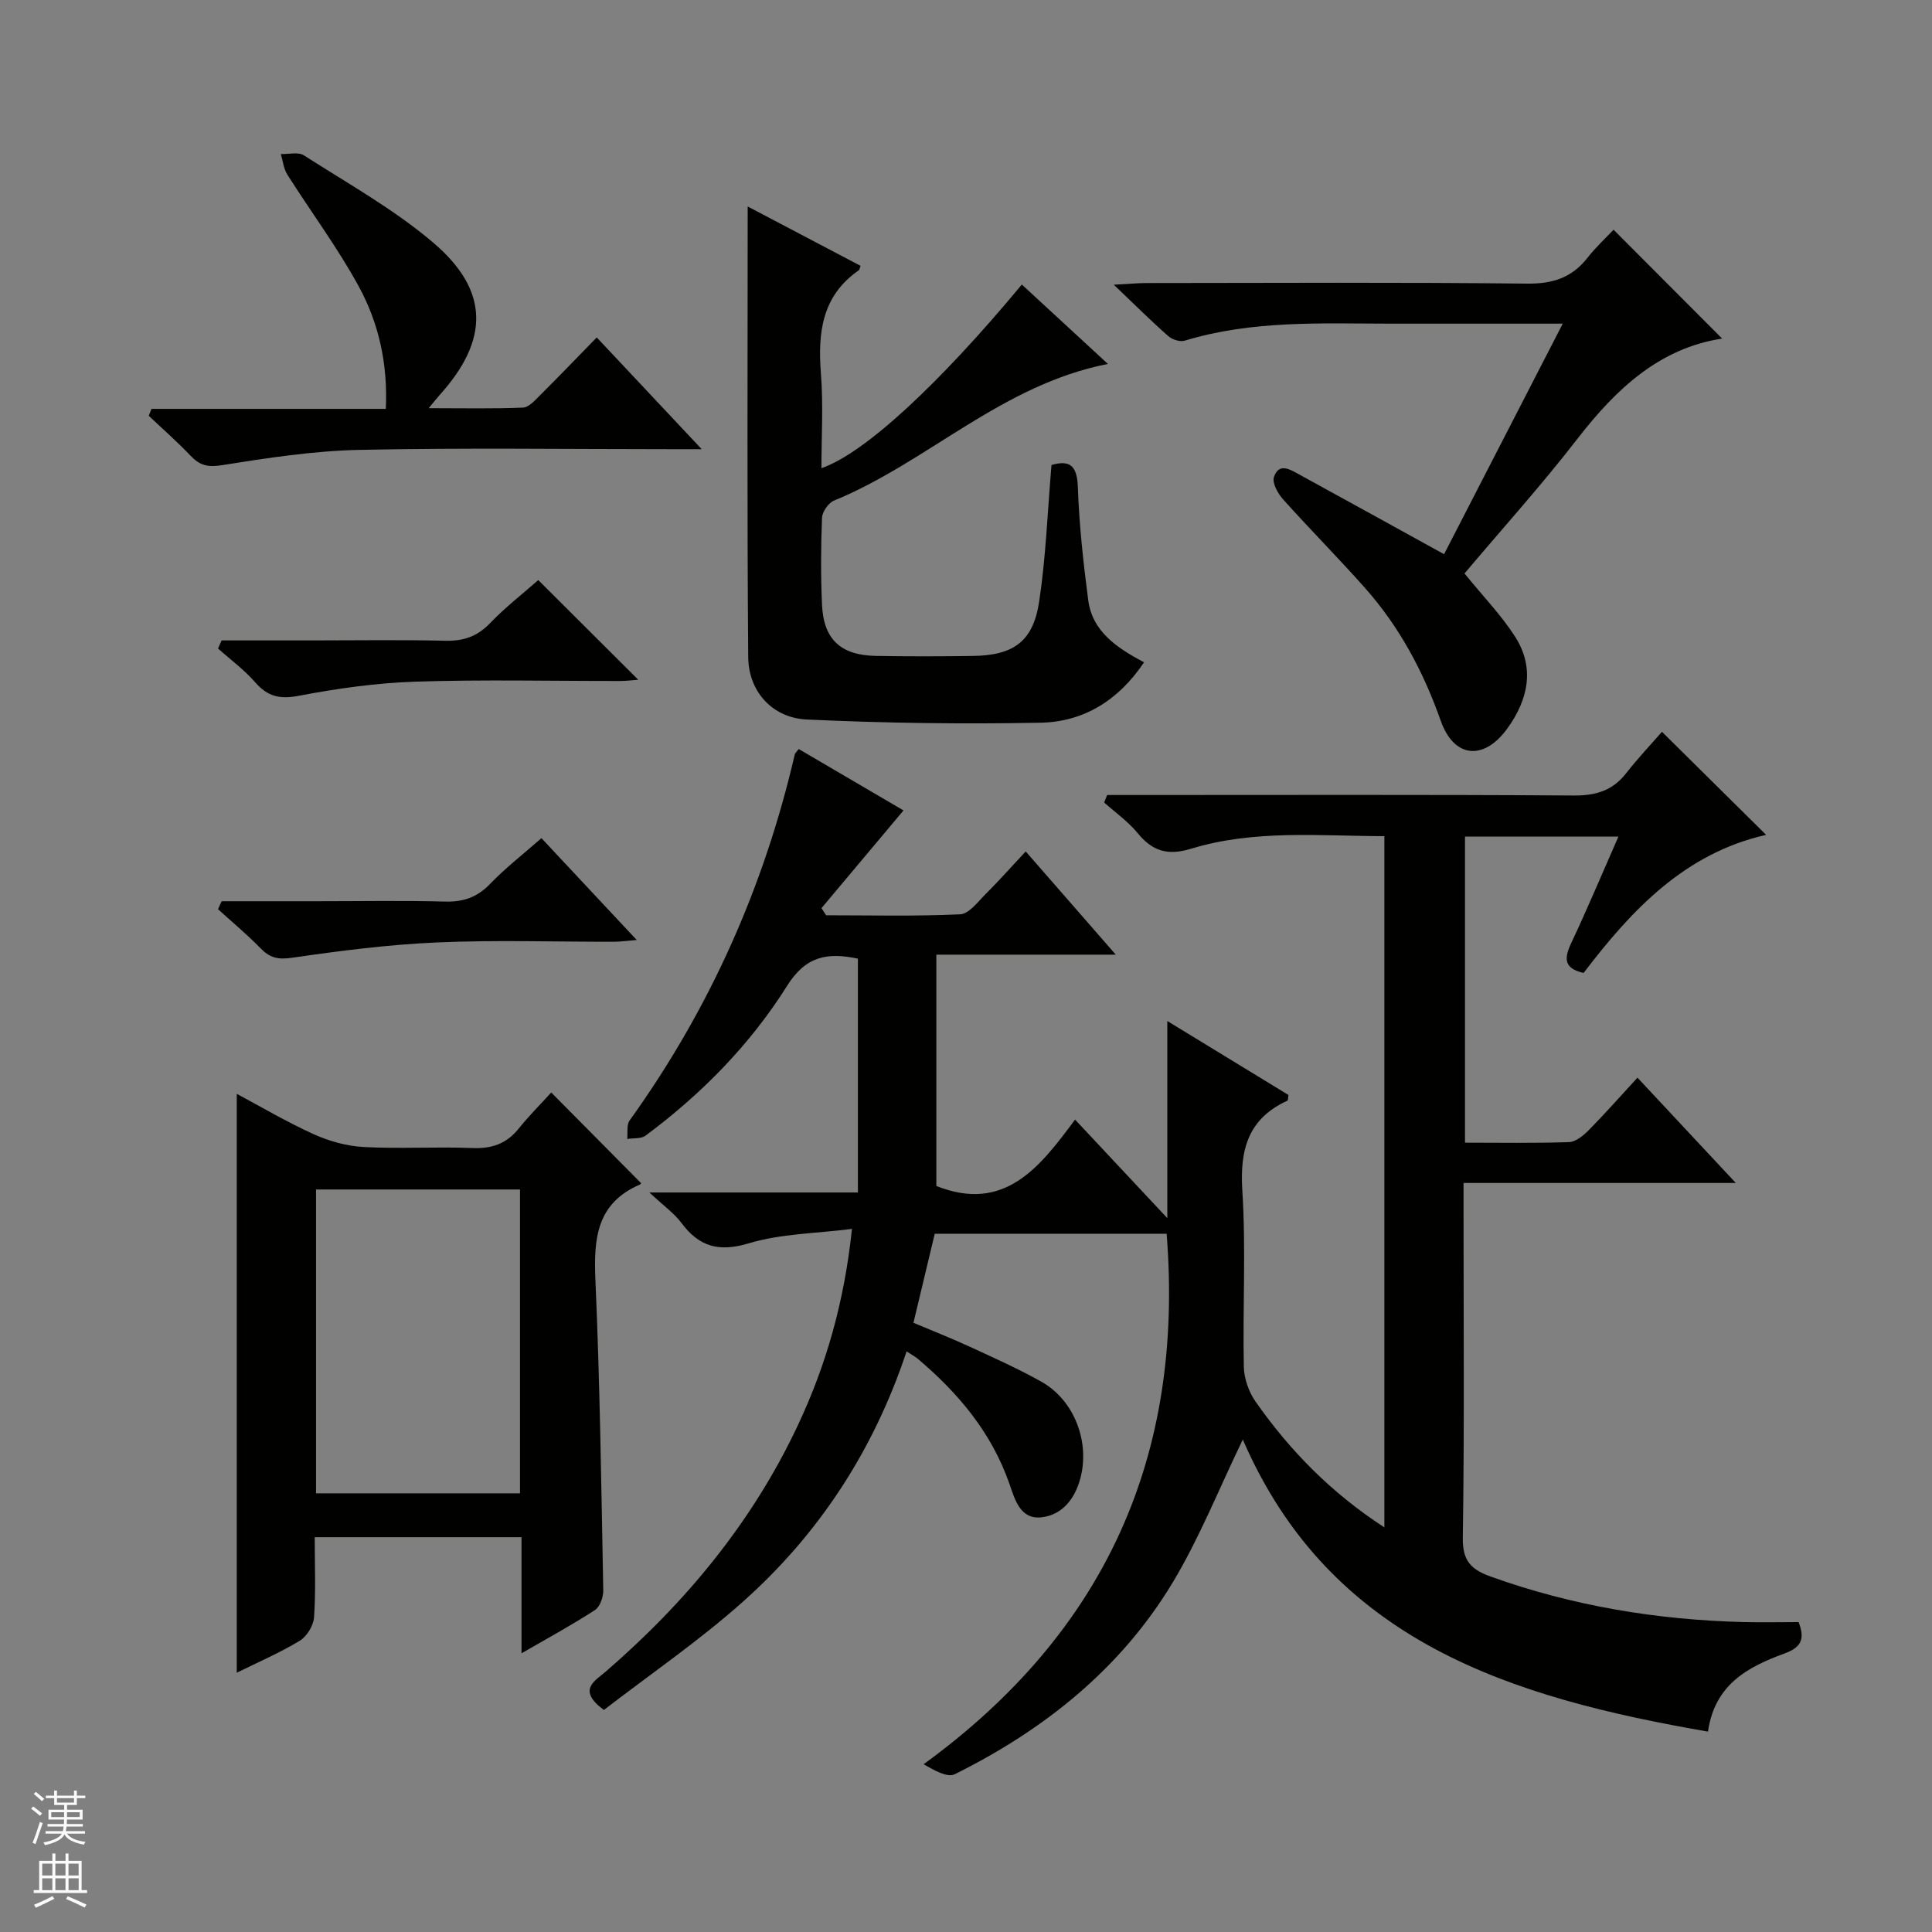
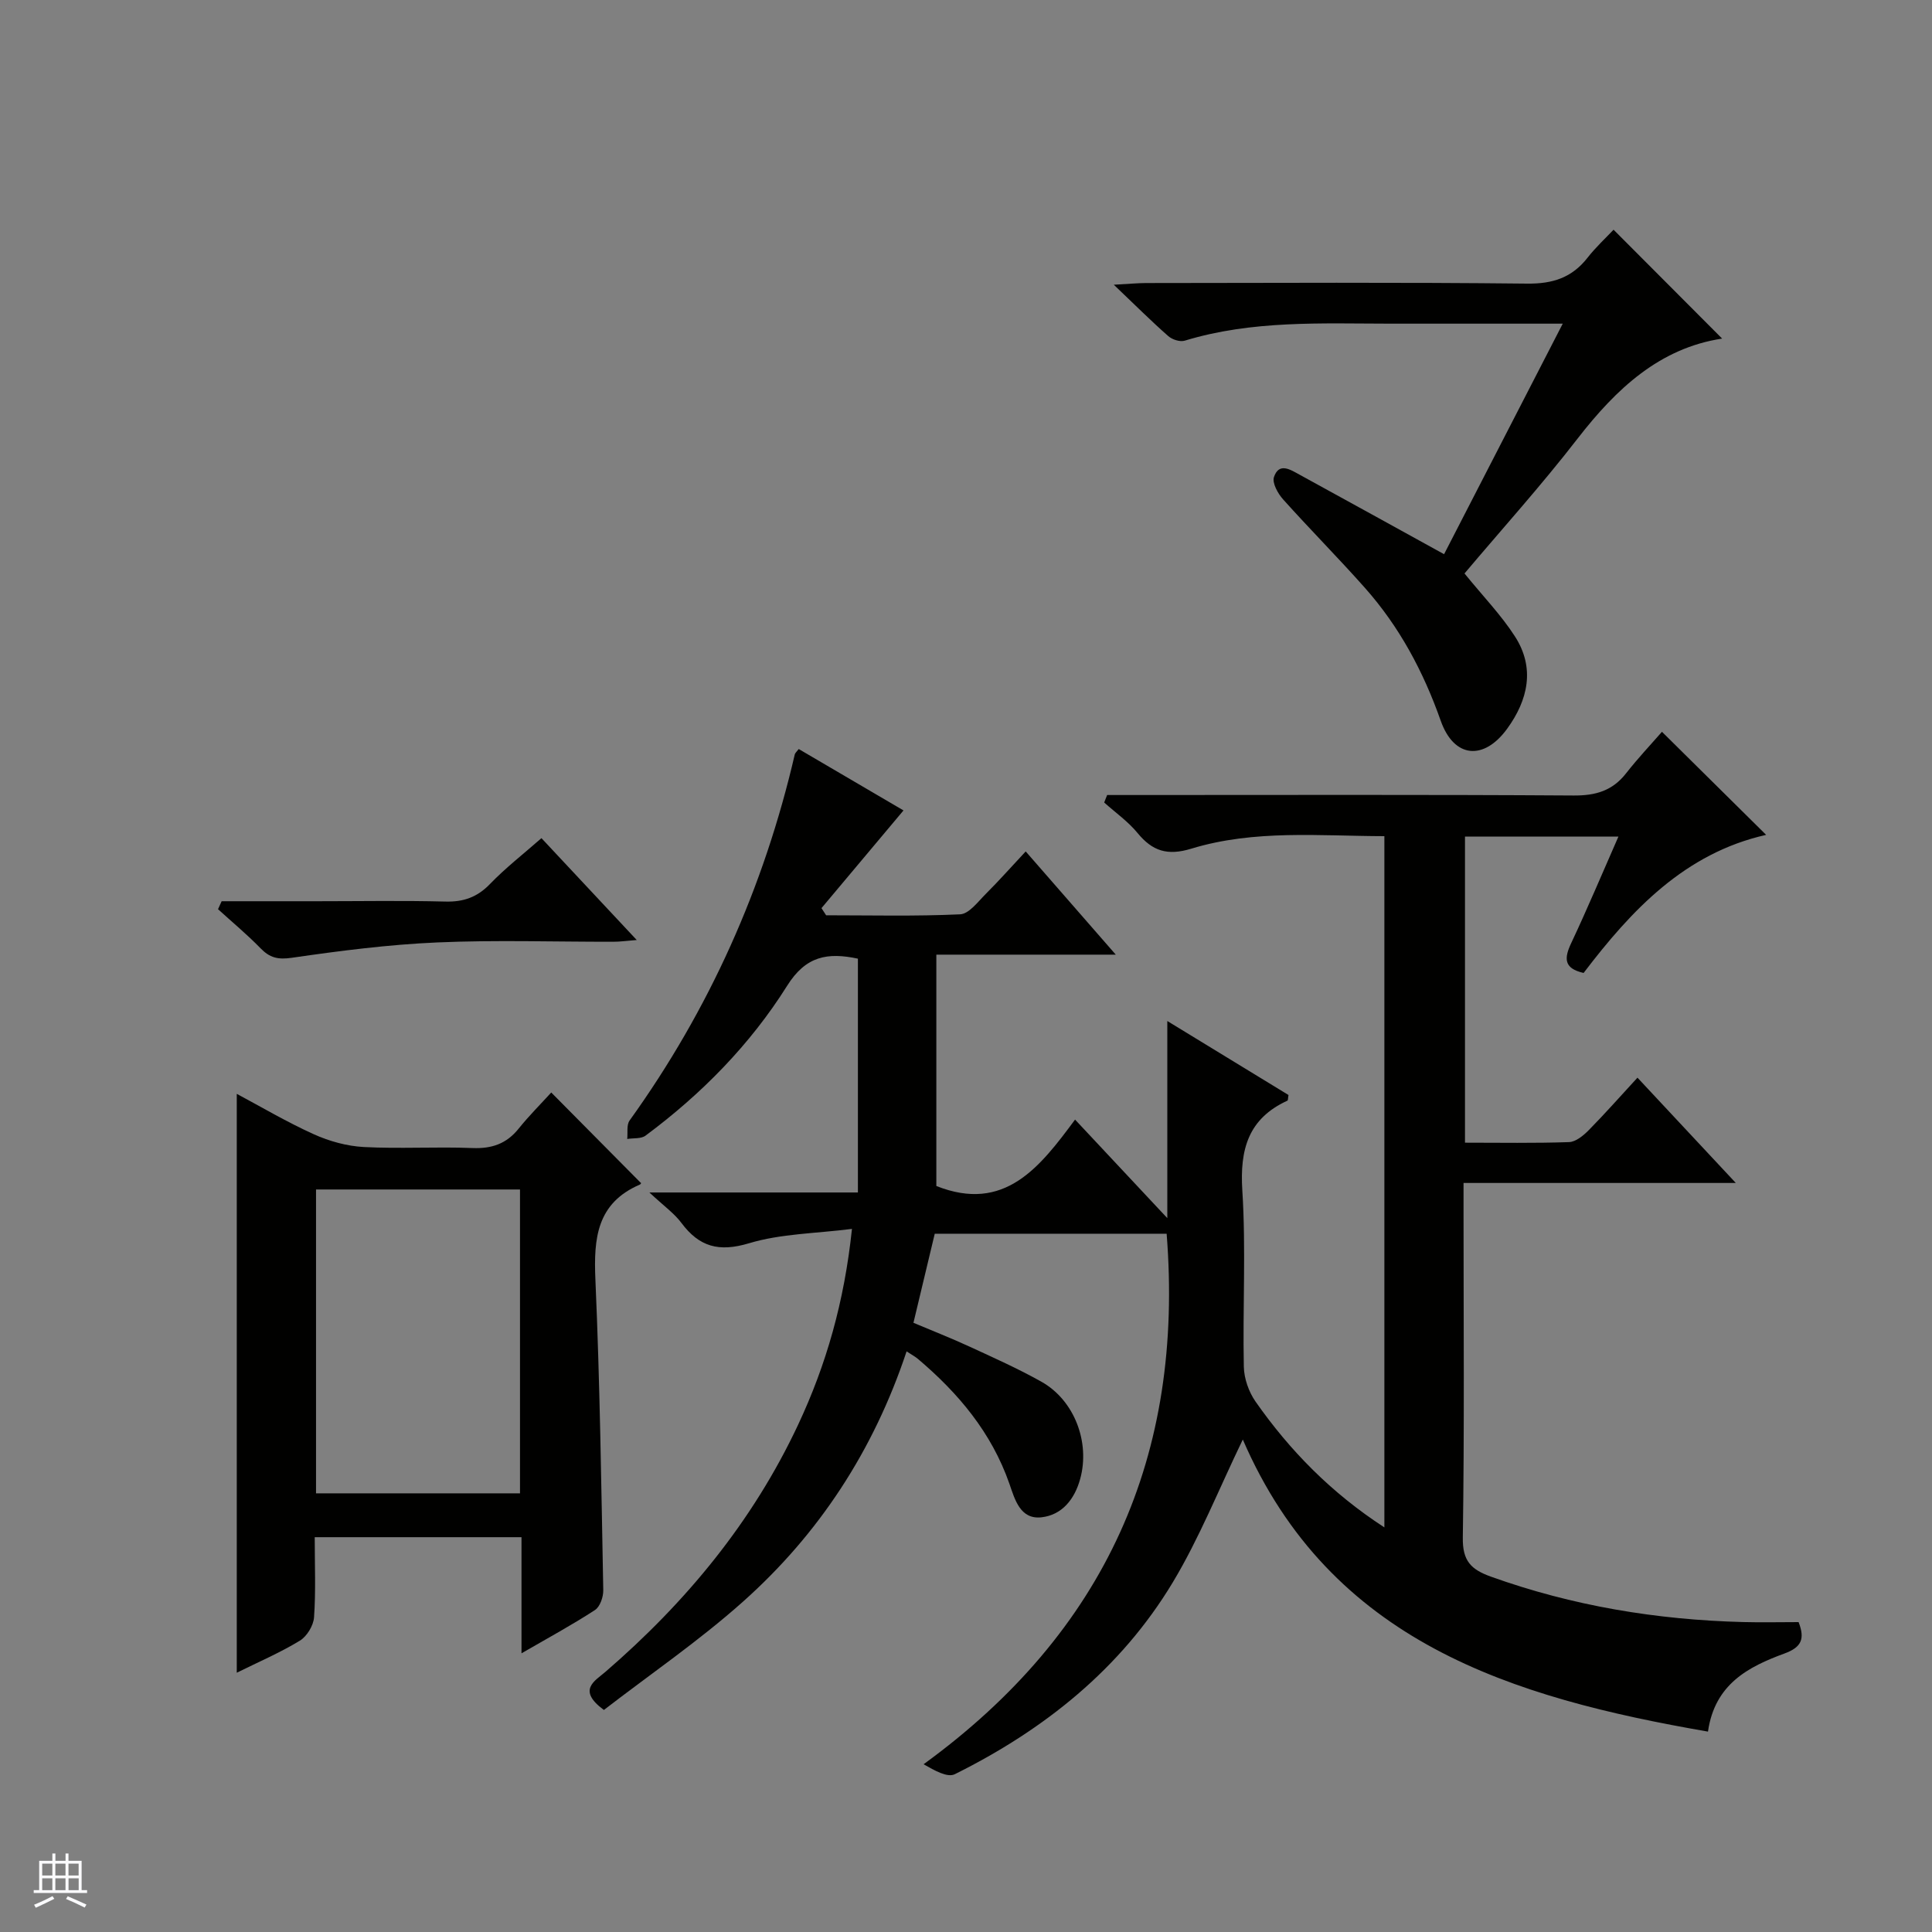
<svg xmlns="http://www.w3.org/2000/svg" enable-background="new 0 0 400 400" viewBox="0 0 400 400">
  <rect x="0" y="0" width="400" height="400" fill="#808080" stroke="none" />
  <g fill="#010100">
    <path d="m222.58 231.8c6.46 6.89 12.43 13.27 19.1 20.4 0-13.86 0-26.75 0-40.81 8.96 5.47 17.08 10.43 25.09 15.32-.12.64-.08 1.1-.23 1.17-8.1 3.72-9.87 10.08-9.33 18.6.77 12.12.06 24.32.31 36.48.05 2.44 1.02 5.21 2.43 7.23 7.11 10.15 15.67 18.89 26.67 26.04 0-47.94 0-95.28 0-143.11-13.39-.03-26.91-1.4-39.98 2.59-4.92 1.5-8.03.52-11.12-3.24-1.96-2.39-4.58-4.23-6.91-6.32.2-.52.41-1.03.61-1.55h5.62c30.33 0 60.66-.1 90.99.1 4.56.03 8.01-.99 10.83-4.59 2.45-3.13 5.19-6.03 7.43-8.6 7.74 7.66 14.57 14.42 21.57 21.34-16.82 3.79-27.88 15.56-37.79 28.59-4.15-.94-4.05-3.05-2.56-6.2 3.37-7.16 6.44-14.47 9.77-22.04-10.91 0-21.19 0-31.77 0v63.38c7.3 0 14.43.13 21.55-.12 1.4-.05 2.97-1.36 4.07-2.47 3.38-3.43 6.57-7.05 10.09-10.87 7 7.5 13.32 14.27 20.36 21.8-19.22 0-37.56 0-56.37 0v5.95c0 22.5.19 45-.15 67.49-.07 4.82 1.69 6.58 5.8 8.06 16.91 6.07 34.36 8.95 52.25 9.41 3.81.1 7.63.01 11.47.01 1.35 3.47.61 5.2-2.9 6.49-7.47 2.74-14.46 6.32-15.86 16.18-40.65-7.04-78.15-18.52-96.31-60.47-4.99 10.32-8.99 20.41-14.51 29.59-10.76 17.88-26.59 30.49-45.12 39.7-1.53.76-4.2-.77-6.46-2.06 37.7-27.42 53.96-63.89 50.32-109.84-15.69 0-31.59 0-48.01 0-1.38 5.78-2.83 11.84-4.41 18.44 3.91 1.65 7.87 3.2 11.72 4.98 4.98 2.3 10.01 4.54 14.79 7.23 6.82 3.84 10.1 12.53 8.01 20.12-1.15 4.19-3.75 7.46-8 7.94-4.43.51-5.54-3.74-6.65-6.93-3.69-10.58-10.55-18.76-18.93-25.85-.59-.5-1.29-.87-2.36-1.57-6.83 20.52-18.14 37.81-33.91 51.85-9.12 8.13-19.29 15.08-28.76 22.39-5.61-4.13-1.88-6 .28-7.86 16.71-14.42 30.5-31.09 39.93-51.19 5.83-12.44 9.56-25.44 11.15-40.55-7.51.96-14.7.98-21.3 2.97-6.25 1.88-10.32.75-14.03-4.23-1.47-1.97-3.58-3.45-6.61-6.28h43.17c0-16.67 0-32.54 0-48.41-6.26-1.33-10.77-.58-14.65 5.61-7.65 12.18-17.73 22.43-29.33 31.04-.92.68-2.5.47-3.78.68.14-1.29-.17-2.9.49-3.82 16.51-22.97 27.82-48.27 34.2-75.8.07-.29.38-.53.82-1.11 7.51 4.4 15.06 8.83 21.69 12.71-5.65 6.73-11.32 13.48-16.98 20.23.32.49.64.98.96 1.48 9.25 0 18.52.23 27.75-.2 1.84-.09 3.68-2.6 5.3-4.22 2.71-2.7 5.25-5.57 8.27-8.8 6.28 7.2 12.14 13.91 18.65 21.37-12.76 0-24.74 0-37.15 0v47.9c14.11 5.59 21.4-3.86 28.72-13.75z" />
    <path d="m114.13 226.19c6.61 6.67 12.55 12.66 18.57 18.74.13-.19.01.22-.24.33-8.9 3.84-9.56 11.11-9.19 19.63.94 21.43 1.22 42.88 1.63 64.33.03 1.4-.67 3.44-1.72 4.12-4.69 3.06-9.63 5.73-15.21 8.96 0-8.42 0-16.11 0-24.04-14.45 0-28.35 0-42.81 0 0 5.69.24 11.15-.14 16.58-.12 1.72-1.48 3.96-2.95 4.85-4.09 2.49-8.53 4.39-13.05 6.63 0-40.14 0-79.93 0-119.85 4.97 2.65 10.32 5.82 15.96 8.37 3.21 1.45 6.85 2.45 10.35 2.64 7.48.39 14.99-.09 22.48.21 4.01.16 7.05-.88 9.57-4.02 2.18-2.71 4.64-5.16 6.75-7.48zm-48.7 82.99h42.23c0-21.17 0-41.94 0-62.91-14.17 0-28.07 0-42.23 0z" />
-     <path d="m217.7 96.27c3.91-1.12 5.31.24 5.46 4.63.27 7.79 1.13 15.58 2.14 23.32.86 6.63 6.06 9.95 11.56 12.91-5.3 7.9-12.53 12.33-21.42 12.5-16.12.31-32.27.09-48.38-.66-7.18-.33-12.1-5.82-12.15-12.96-.25-30.8-.11-61.61-.11-93.26 8.1 4.26 15.76 8.29 23.37 12.29-.23.6-.24.83-.35.91-7.7 5.32-8.52 12.98-7.85 21.49.5 6.42.1 12.91.1 19.49 8.78-3 24.17-17.16 41.49-38.02 5.72 5.27 11.42 10.54 17.82 16.44-22.01 4.31-37.3 20.33-56.72 28.3-1.15.47-2.42 2.31-2.47 3.56-.24 5.99-.27 12 0 17.99.32 7.18 3.87 10.47 11.16 10.6 6.66.12 13.33.1 19.99.01 8.51-.11 12.56-2.97 13.81-11.28 1.39-9.17 1.72-18.5 2.55-28.26z" />
+     <path d="m217.7 96.27z" />
    <path d="m303.21 118.73c3.87 4.77 7.6 8.61 10.44 13.03 4.22 6.54 2.71 13.16-1.59 19.09-4.84 6.68-11.03 6.14-13.77-1.62-3.6-10.21-8.55-19.46-15.69-27.51-5.52-6.22-11.39-12.13-16.94-18.32-1.09-1.21-2.31-3.42-1.9-4.63 1.05-3.11 3.42-1.52 5.27-.51 9.87 5.4 19.71 10.84 29.95 16.48 8.02-15.57 16.11-31.3 24.57-47.73-12.49 0-24.09.01-35.69 0-14.29-.02-28.62-.73-42.57 3.52-.97.3-2.6-.22-3.41-.94-3.48-3.06-6.76-6.33-11.28-10.64 3.27-.18 4.96-.34 6.64-.35 26.31-.02 52.62-.17 78.93.12 5.32.06 9.28-1.23 12.52-5.37 1.72-2.2 3.81-4.12 5.38-5.79 7.77 7.79 15.11 15.15 22.48 22.54-12.92 1.96-21.91 10.37-29.89 20.66-7.51 9.71-15.76 18.85-23.45 27.97z" />
-     <path d="m31.36 84.65h48.52c.44-9.4-1.49-17.83-5.64-25.42-4.37-7.99-9.86-15.36-14.75-23.08-.77-1.22-.92-2.83-1.35-4.26 1.62.06 3.62-.48 4.79.28 9.07 5.82 18.63 11.14 26.78 18.08 11.67 9.94 11.57 20.15 1.31 31.54-.54.6-1.04 1.25-2.27 2.72 7.07 0 13.31.14 19.53-.12 1.21-.05 2.49-1.52 3.52-2.54 3.87-3.85 7.66-7.8 11.75-11.99 7.16 7.63 13.96 14.87 21.73 23.14-2.89 0-4.61 0-6.32 0-21.49 0-42.98-.31-64.46.14-9.56.2-19.14 1.67-28.61 3.18-2.92.46-4.55.02-6.43-1.96-2.75-2.89-5.76-5.53-8.66-8.28.2-.47.38-.95.56-1.43z" />
-     <path d="m45.89 132.59h18.8c9.16 0 18.32-.15 27.47.07 3.76.09 6.62-.85 9.28-3.62 3.19-3.33 6.88-6.18 10-8.94 7.01 6.99 13.82 13.77 20.7 20.63-.92.07-2.29.25-3.67.26-14.15.02-28.32-.32-42.46.14-8.07.26-16.18 1.41-24.12 2.92-3.92.75-6.45.2-9.03-2.76-2.27-2.61-5.13-4.7-7.72-7.02.25-.56.5-1.12.75-1.68z" />
    <path d="m45.89 186.59h19.81c8.83 0 17.66-.16 26.49.07 3.78.1 6.62-.9 9.27-3.65 3.2-3.32 6.88-6.18 10.64-9.48 6.51 6.96 12.84 13.72 19.73 21.09-2.08.16-3.45.36-4.83.36-12.16.02-24.34-.39-36.48.14-10.07.44-20.13 1.73-30.12 3.18-2.88.42-4.56-.01-6.47-1.98-2.77-2.85-5.85-5.4-8.79-8.08.26-.55.51-1.1.75-1.65z" />
  </g>
-   <path d="m6.45 374.46.42-.45c.65.47 1.27.95 1.85 1.44l-.45.49c-.66-.56-1.26-1.06-1.83-1.48m.93 7.33-.63-.26c.55-1.36 1.05-2.8 1.52-4.33.19.1.38.19.59.27-.46 1.29-.95 2.73-1.48 4.32m-.38-10.38.44-.42c.43.34 1.01.82 1.74 1.44l-.49.49c-.53-.51-1.09-1.01-1.69-1.51m2.5.35h1.72v-1.04h.59v1.04h3.52v-1.04h.59v1.04h1.75v.53h-1.75v1.42h-2.03v.97h3.22v2.03h-3.24c0 .35-.01.66-.03.93h3.32v.53h-3.37c-.03.27-.08.58-.15.94h3.96v.53h-3.71c.67.92 1.93 1.48 3.79 1.68-.13.24-.23.44-.29.59-2.13-.38-3.48-1.08-4.04-2.12-.43.97-1.77 1.72-4.03 2.23-.09-.19-.2-.37-.33-.55 2.1-.42 3.37-1.03 3.81-1.83h-3.36v-.53h3.58c.08-.29.13-.61.16-.94h-3.33v-.53h3.39c.02-.27.04-.58.04-.93h-3.23v-2.03h3.25v-.97h-2.07v-1.42h-1.73zm1.12 3.44v1h2.65c.01-.3.02-.44.01-.4v-.25-.35zm1.19-2h3.52v-.91h-3.52zm4.71 2h-2.63v.59c0 .15-.01.28-.01.4h2.64z" fill="#fafafc" />
  <path d="m13.55 383.74h.63v1.52h2.72v6.07h1.13v.6h-11.05v-.6h1.13v-6.07h2.73v-1.52h.63v1.52h2.1v-1.52zm-2.68 8.83.38.56c-1.24.63-2.53 1.25-3.85 1.85-.1-.21-.21-.42-.34-.63 1.36-.55 2.63-1.15 3.81-1.78m-2.13-4.27h2.1v-2.45h-2.1zm0 3.04h2.1v-2.46h-2.1zm2.72-3.04h2.1v-2.45h-2.1zm0 3.04h2.1v-2.46h-2.1zm6.07 3.6c-1.41-.71-2.7-1.3-3.86-1.78l.35-.56c1.45.62 2.75 1.19 3.88 1.72zm-1.25-9.09h-2.1v2.45h2.1zm-2.09 5.49h2.1v-2.46h-2.1z" fill="#fafafc" />
</svg>